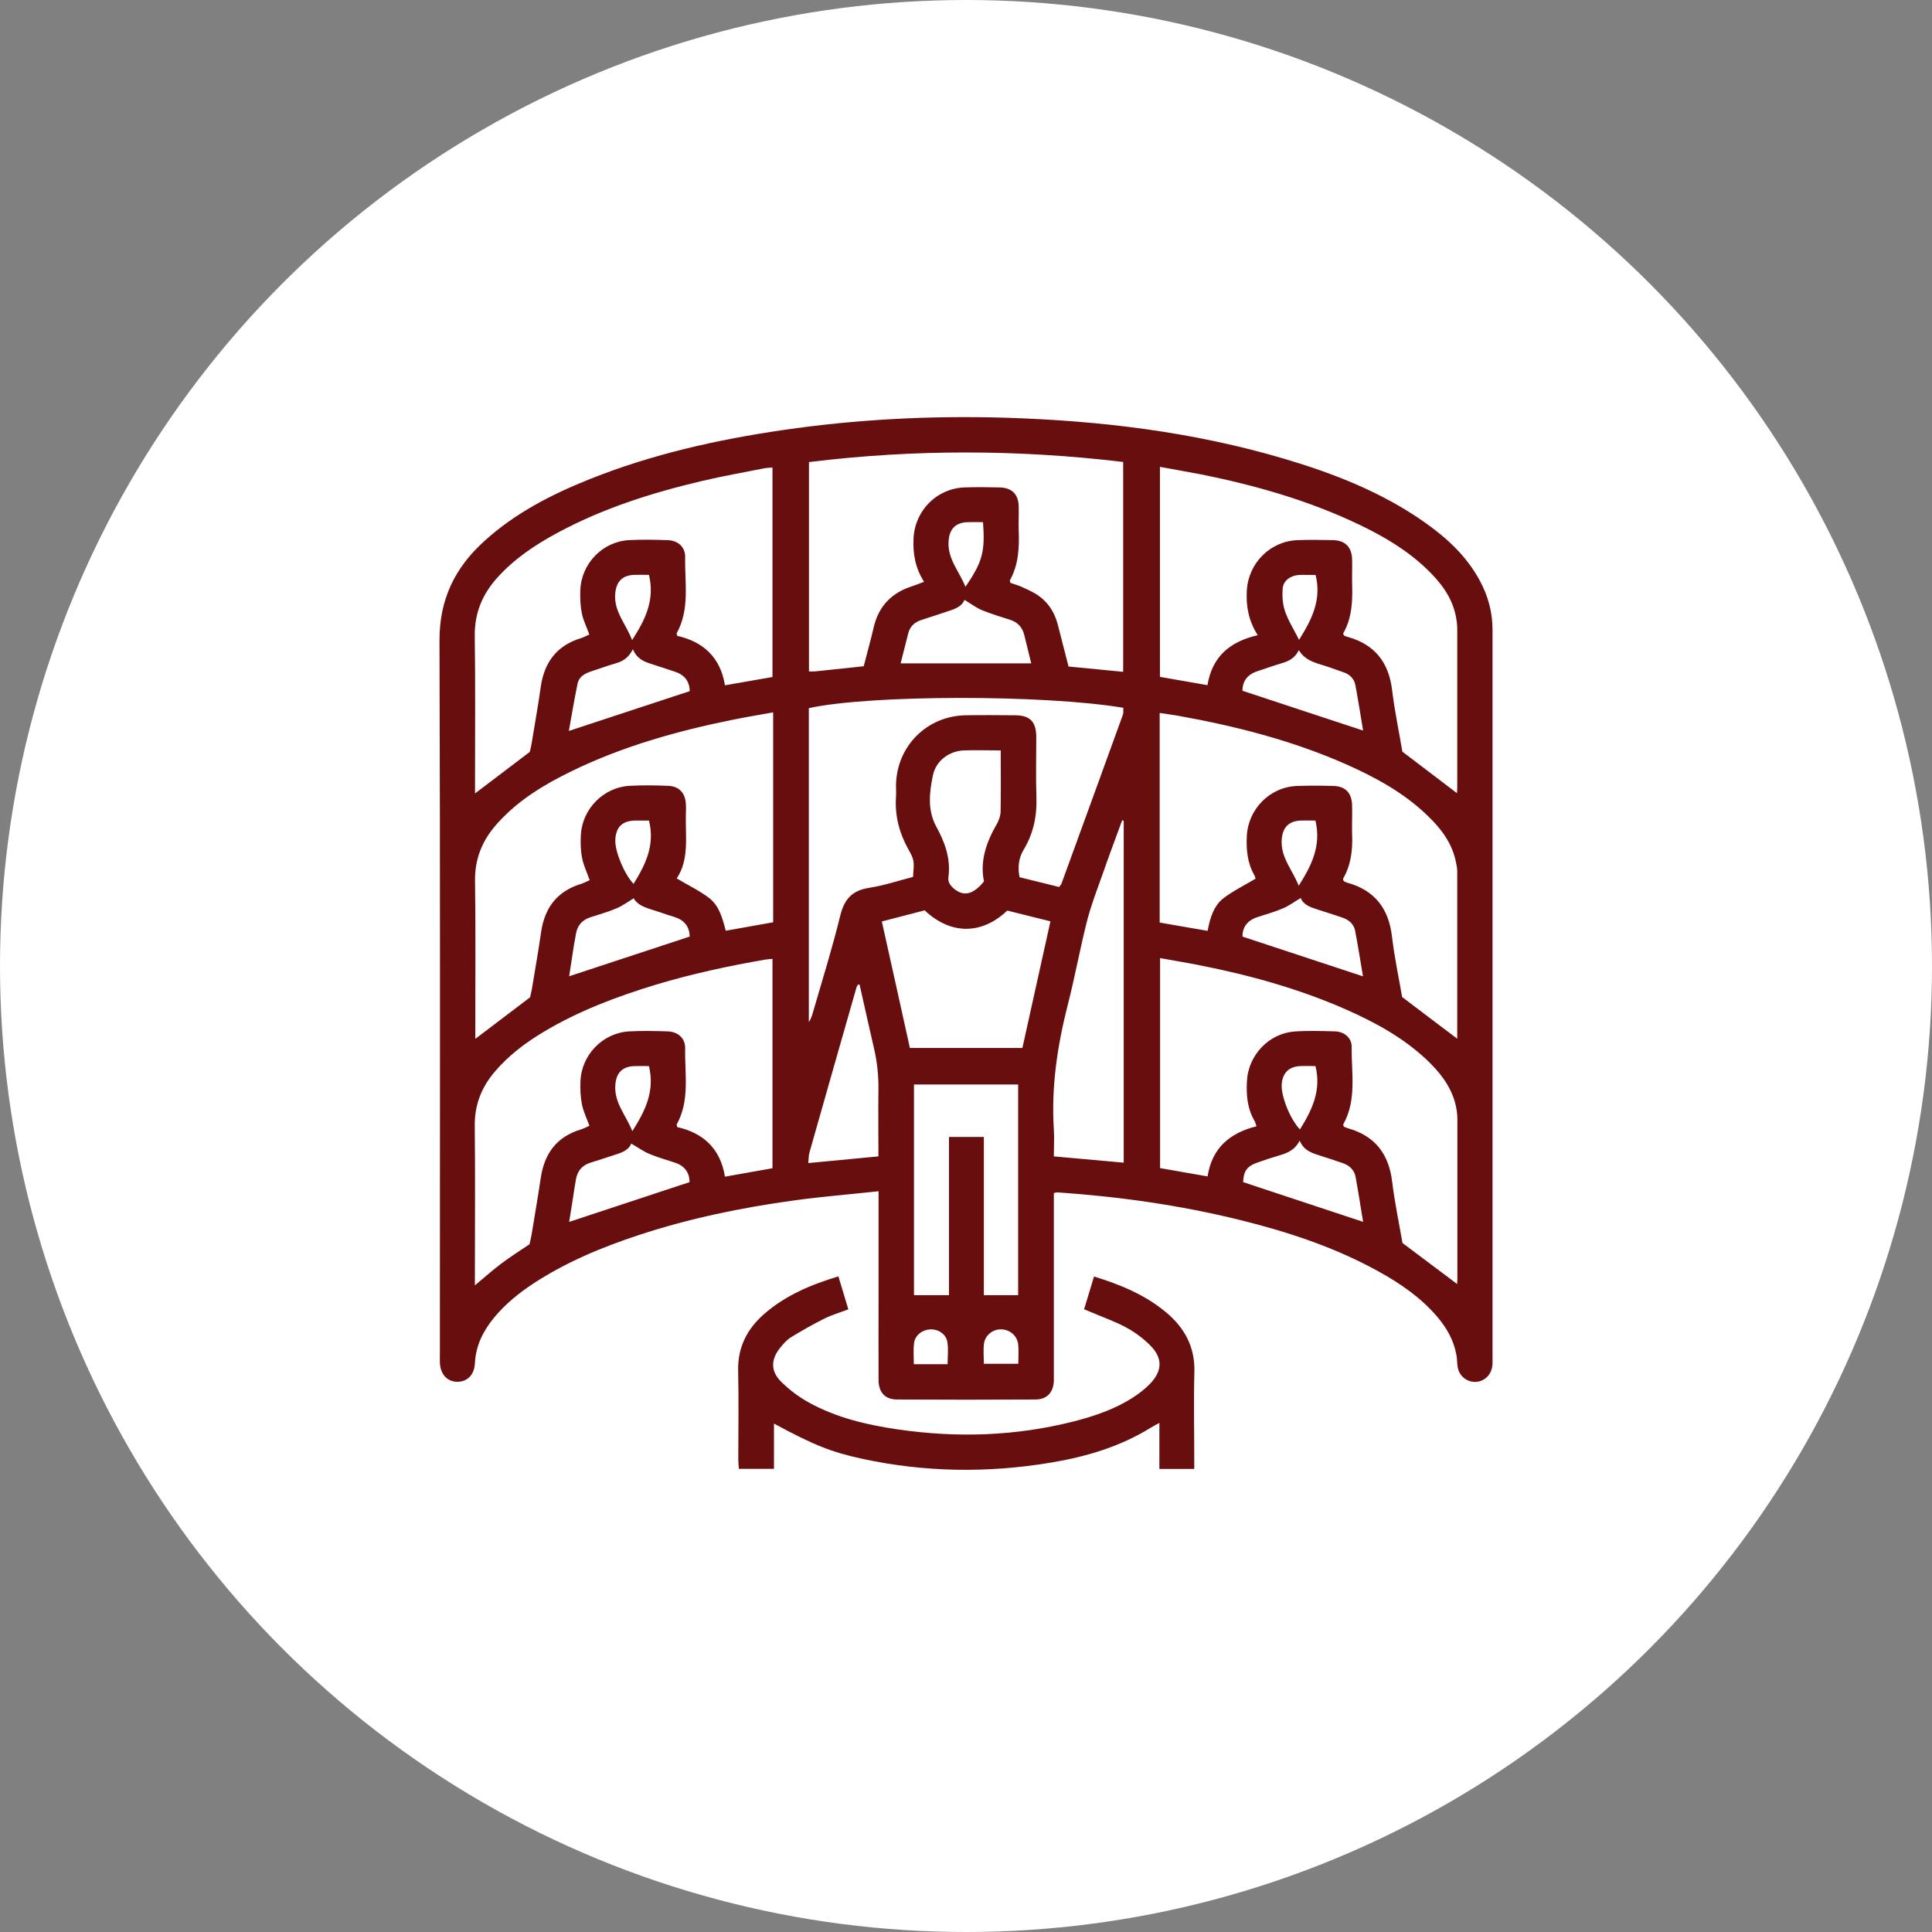
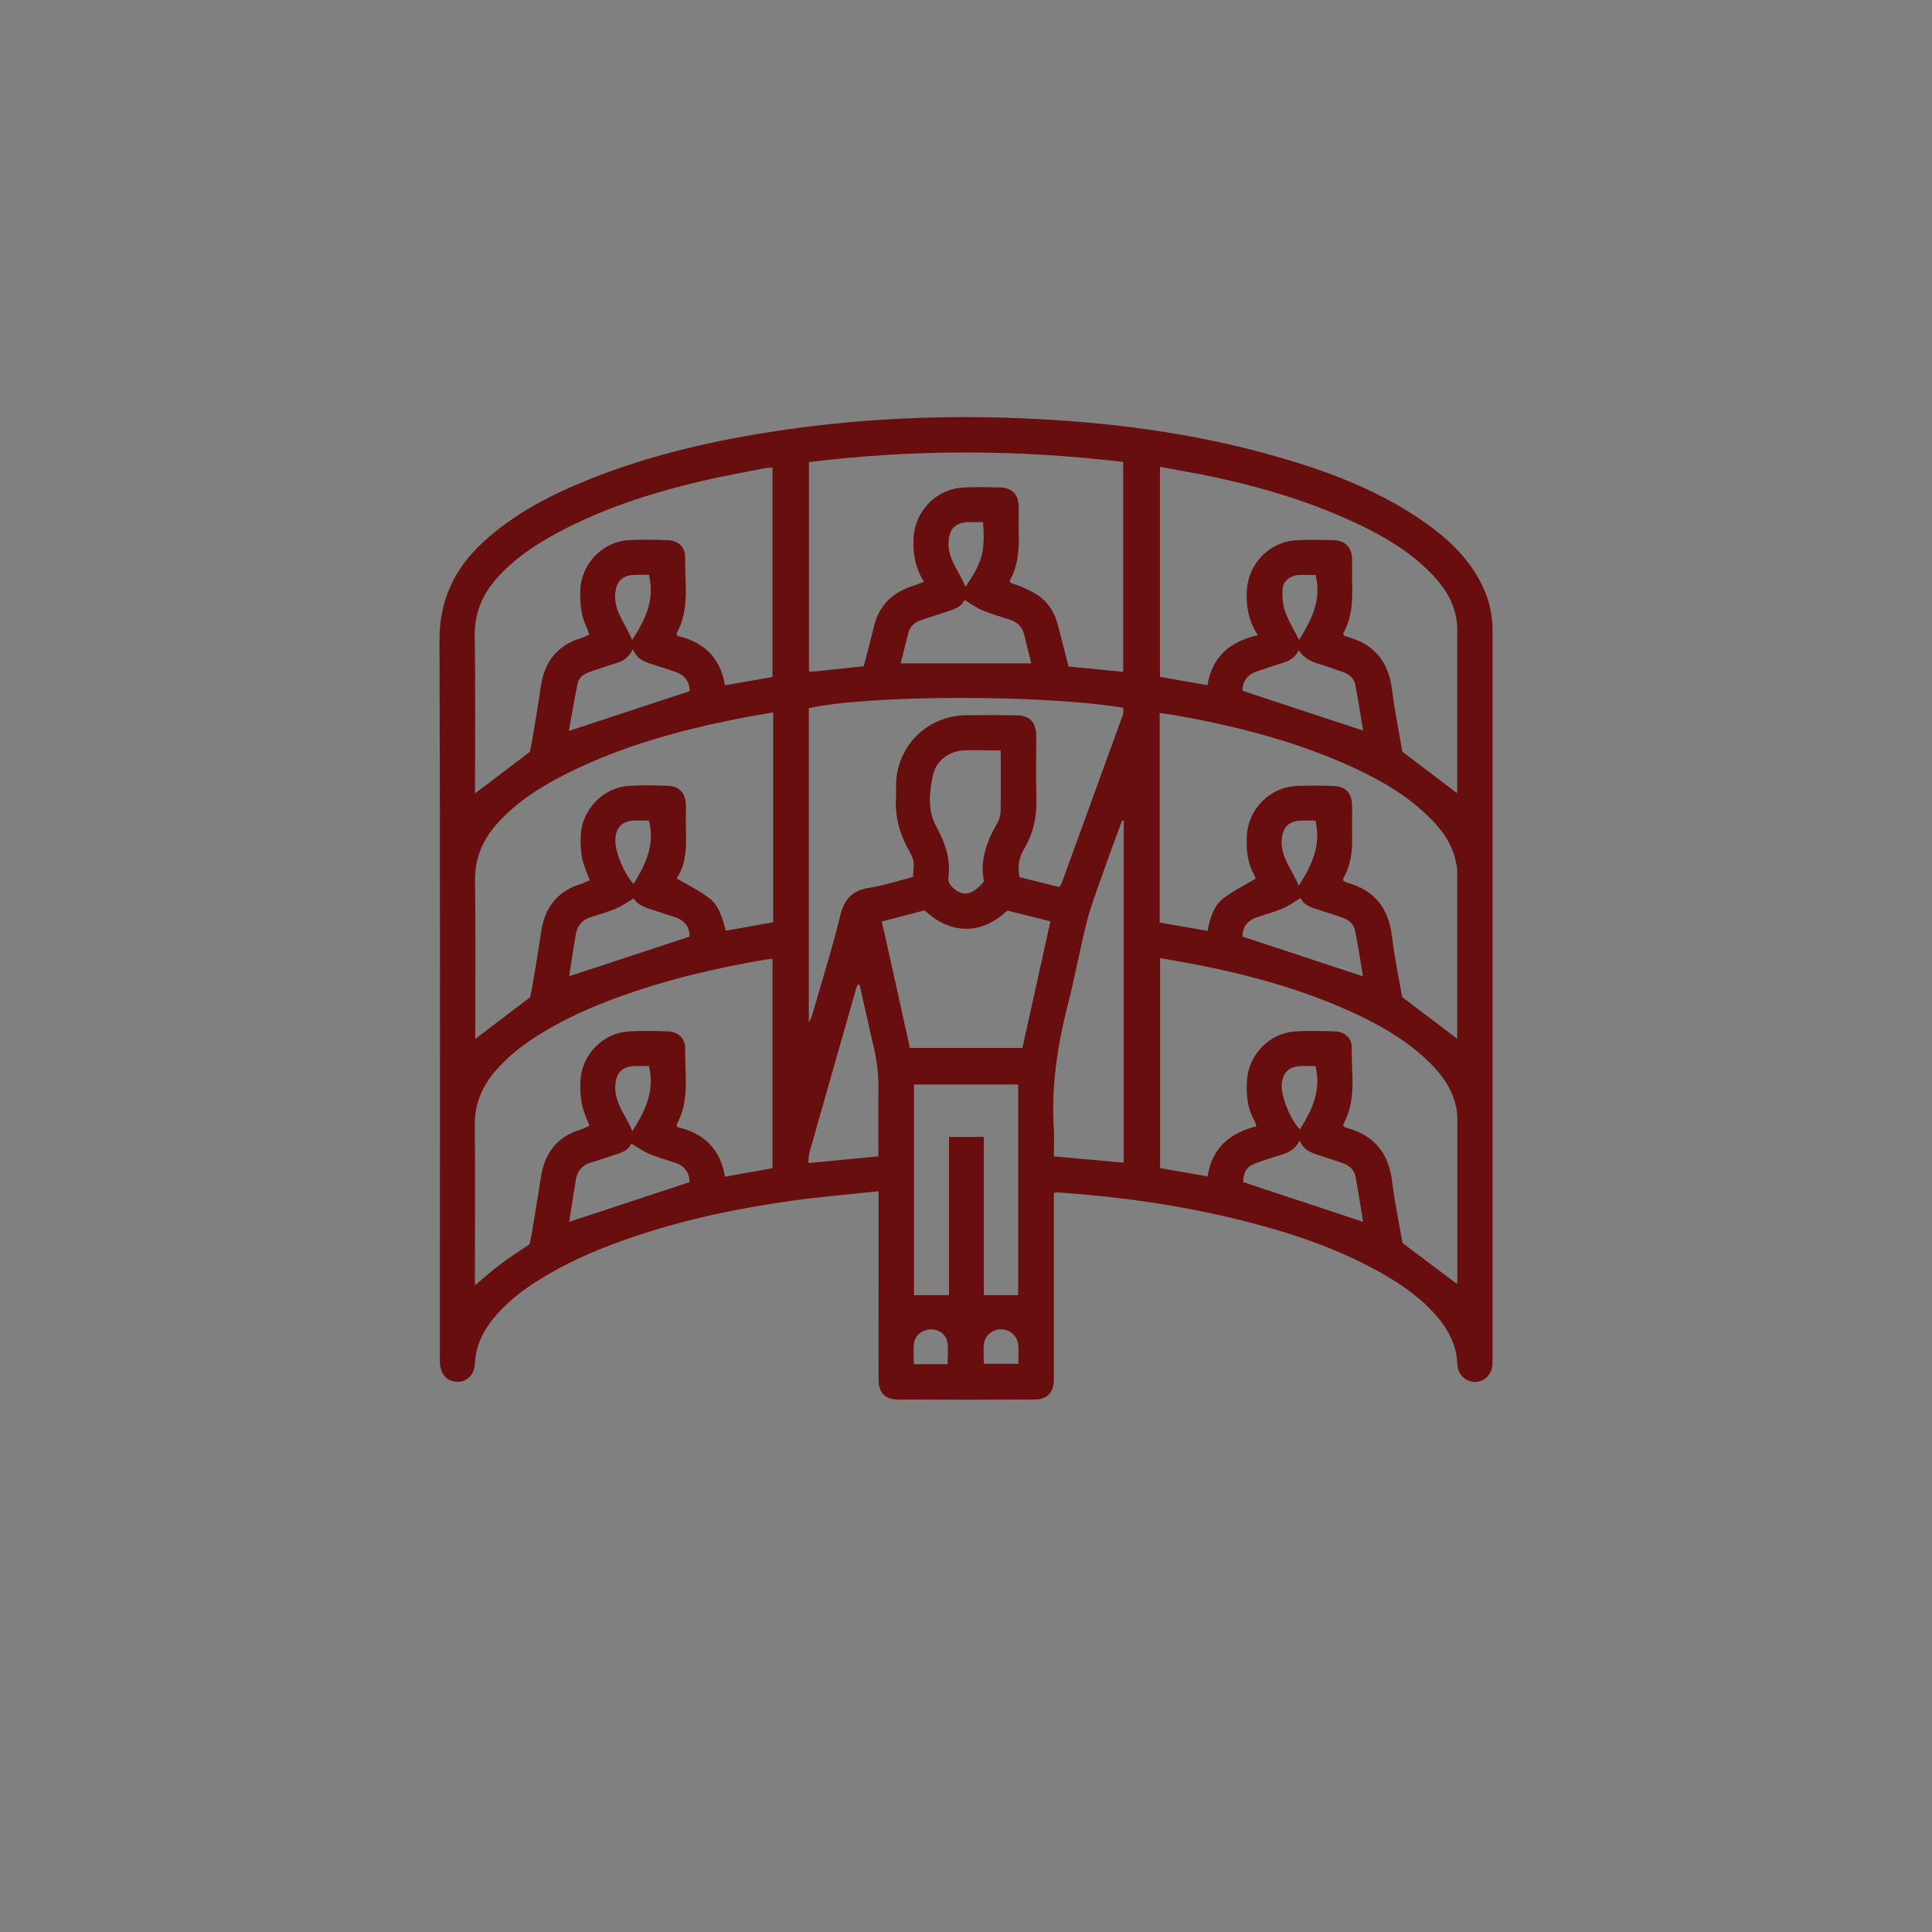
<svg xmlns="http://www.w3.org/2000/svg" id="Layer_2" data-name="Layer 2" viewBox="0 0 141.86 141.86">
  <rect x="0" y="0" width="141.86" height="141.86" fill="#808080" stroke="none" />
  <defs>
    <style>
      .cls-1 {
        fill: #fff;
      }

      .cls-2 {
        fill: #680e0e;
      }
    </style>
  </defs>
  <g id="Layer_1-2" data-name="Layer 1">
-     <circle class="cls-1" cx="70.93" cy="70.93" r="70.93" />
    <g>
      <path class="cls-2" d="M64.5,87.47c-2.12,.23-4.15,.39-6.17,.67-3.88,.53-7.71,1.32-11.44,2.55-2.7,.89-5.32,1.98-7.72,3.55-1.08,.71-2.08,1.52-2.9,2.52-.8,.97-1.34,2.06-1.4,3.35-.04,.84-.57,1.36-1.3,1.35-.73-.01-1.23-.55-1.27-1.38-.01-.24,0-.48,0-.72,0-17.44,.03-34.88-.03-52.32-.01-3.01,1.12-5.34,3.27-7.29,2.27-2.07,4.96-3.45,7.79-4.58,4.56-1.82,9.3-2.88,14.14-3.59,5.4-.79,10.84-1.07,16.29-.91,6.96,.21,13.84,1.03,20.55,3.02,3.64,1.08,7.15,2.45,10.28,4.65,1.64,1.15,3.09,2.49,4.06,4.28,.61,1.13,.94,2.32,.94,3.62,0,17.84,0,35.68,0,53.53,0,.19,.01,.38-.02,.56-.09,.66-.62,1.13-1.25,1.14-.64,0-1.18-.44-1.29-1.1-.05-.29-.03-.59-.09-.88-.19-1.06-.7-1.96-1.38-2.77-1.22-1.44-2.74-2.48-4.37-3.38-3.19-1.76-6.62-2.89-10.14-3.76-4.41-1.09-8.89-1.72-13.42-2.03-.05,0-.1,.02-.25,.05v.84c0,4.11,0,8.21,0,12.32,0,.21,0,.43,0,.64-.04,.86-.51,1.36-1.37,1.36-3.38,.02-6.76,.02-10.14,0-.88,0-1.36-.52-1.36-1.44-.01-2.09,0-4.19,0-6.28,0-2.23,0-4.45,0-6.68,0-.26,0-.52,0-.88Zm-5.1-53.55v15.38c.18,0,.31,.01,.44,0,1.17-.12,2.34-.25,3.58-.38,.24-.94,.51-1.89,.73-2.85,.36-1.55,1.31-2.54,2.81-3.02,.27-.09,.53-.19,.89-.33-.66-1.04-.83-2.1-.77-3.22,.11-2.02,1.71-3.64,3.74-3.71,.86-.03,1.72-.02,2.57,0,.91,.02,1.39,.5,1.41,1.39,.02,.59-.02,1.18,0,1.77,.05,1.27-.01,2.52-.65,3.67-.02,.03,.03,.1,.05,.18,.28,.1,.59,.18,.88,.32,.41,.19,.83,.37,1.2,.64,.75,.53,1.19,1.29,1.41,2.18,.26,1,.51,2.01,.77,3,1.38,.13,2.68,.26,4.01,.39v-15.41c-7.71-.92-15.38-.94-23.08,.01Zm32.95,12.72c-.69-1.09-.86-2.15-.8-3.27,.11-2.02,1.71-3.64,3.74-3.71,.86-.03,1.72-.02,2.58,0,.9,.02,1.38,.5,1.41,1.4,.02,.56-.01,1.13,0,1.69,.04,1.3,.02,2.58-.65,3.75-.02,.03,.03,.1,.06,.17,.08,.03,.18,.08,.28,.1,1.99,.56,3.01,1.88,3.25,3.92,.19,1.57,.52,3.11,.75,4.5,1.42,1.08,2.71,2.06,4.01,3.05,0-.12,.02-.23,.02-.33,0-3.92,0-7.83,0-11.75,0-.32-.05-.64-.11-.95-.29-1.4-1.13-2.47-2.13-3.43-1.43-1.37-3.11-2.37-4.88-3.22-3.74-1.8-7.7-2.93-11.76-3.74-.97-.19-1.94-.35-2.95-.54v15.42c1.18,.21,2.3,.4,3.49,.61,.34-2.07,1.61-3.19,3.69-3.67Zm-53.45,8.57c.03-.12,.09-.35,.13-.59,.23-1.4,.48-2.8,.68-4.21,.26-1.79,1.18-3.01,2.94-3.55,.22-.07,.42-.18,.62-.27-.2-.57-.45-1.05-.55-1.57-.11-.55-.13-1.12-.11-1.68,.07-1.96,1.64-3.58,3.58-3.68,.94-.05,1.88-.03,2.82,0,.77,.02,1.31,.5,1.3,1.25-.04,1.88,.36,3.82-.63,5.6,0,.02,.01,.05,.05,.18,1.88,.42,3.17,1.56,3.5,3.63,1.22-.21,2.34-.41,3.49-.61v-15.38c-.25,.02-.44,.02-.62,.06-1.52,.3-3.05,.57-4.57,.93-3.69,.87-7.28,2.01-10.63,3.82-1.61,.87-3.12,1.88-4.36,3.25-1.11,1.22-1.7,2.61-1.68,4.3,.05,3.59,.02,7.19,.02,10.78v.79c1.35-1.03,2.65-2.01,4.02-3.05Zm64.07,18.01c1.43,1.09,2.72,2.06,4.03,3.05,0-4.13,0-8.21,0-12.28,0-.24-.05-.48-.1-.71-.28-1.4-1.12-2.48-2.12-3.43-1.73-1.66-3.8-2.78-5.96-3.74-3.97-1.75-8.14-2.81-12.4-3.57-.41-.07-.82-.12-1.27-.19v15.39c1.18,.2,2.32,.4,3.52,.61,.18-.96,.45-1.84,1.17-2.4,.71-.54,1.53-.94,2.35-1.43,0-.02-.03-.15-.09-.26-.51-.9-.6-1.87-.55-2.88,.1-1.98,1.7-3.6,3.69-3.67,.88-.03,1.77-.03,2.66,0,.89,.02,1.36,.51,1.38,1.43,.02,.7-.02,1.4,0,2.09,.05,1.15-.07,2.25-.65,3.27-.02,.04,0,.1,.01,.15,.02,.02,.03,.05,.05,.06,.07,.04,.14,.08,.22,.1,2.02,.55,3.06,1.89,3.3,3.97,.18,1.54,.51,3.06,.75,4.47Zm-46.22-20.91c-1.06,.19-2.03,.35-3,.55-4.05,.82-8.02,1.94-11.75,3.75-2.04,.99-3.96,2.15-5.49,3.86-1.08,1.2-1.66,2.57-1.63,4.23,.05,3.59,.02,7.19,.02,10.78v.8c1.34-1.02,2.64-2,4.02-3.05,.02-.11,.09-.34,.13-.58,.23-1.4,.48-2.8,.68-4.2,.26-1.79,1.17-3.01,2.94-3.55,.22-.07,.42-.18,.63-.27-.21-.59-.46-1.1-.56-1.64-.11-.55-.12-1.12-.09-1.68,.1-1.91,1.66-3.5,3.57-3.61,.94-.05,1.88-.04,2.82,0,.81,.02,1.27,.51,1.32,1.32,.02,.27,.01,.54,0,.8-.04,1.62,.26,3.28-.67,4.68,.84,.5,1.66,.89,2.37,1.43,.75,.57,.99,1.49,1.23,2.41,1.2-.21,2.34-.42,3.48-.62v-15.42Zm-21.87,42.06c.7-.58,1.29-1.11,1.93-1.59,.66-.5,1.37-.94,2.07-1.42,.05-.22,.11-.46,.15-.69,.23-1.4,.47-2.8,.68-4.2,.27-1.79,1.18-3.01,2.95-3.54,.22-.07,.42-.18,.62-.27-.21-.57-.45-1.06-.55-1.57-.11-.54-.13-1.12-.11-1.68,.07-1.96,1.64-3.57,3.58-3.68,.94-.05,1.88-.03,2.81,0,.77,.02,1.31,.5,1.3,1.25-.04,1.88,.36,3.82-.63,5.6,0,.02,.01,.05,.05,.18,1.88,.42,3.17,1.56,3.5,3.64,1.23-.22,2.38-.42,3.49-.62v-15.37c-.21,.02-.37,.02-.53,.05-2.72,.47-5.41,1.05-8.06,1.85-2.85,.87-5.63,1.91-8.2,3.45-1.34,.8-2.58,1.73-3.6,2.93-.97,1.14-1.49,2.43-1.47,3.97,.04,3.62,.01,7.24,.01,10.86v.88Zm72.11-.1c0-.11,.02-.22,.02-.33,0-3.92,0-7.83,0-11.75,0-.4-.06-.81-.16-1.19-.35-1.31-1.18-2.33-2.15-3.24-1.71-1.59-3.73-2.69-5.85-3.63-3.45-1.52-7.05-2.52-10.74-3.25-.96-.19-1.93-.35-2.93-.53v15.42c1.18,.21,2.3,.4,3.49,.61,.32-2.11,1.66-3.2,3.59-3.68-.07-.2-.09-.31-.14-.39-.54-.92-.62-1.92-.56-2.96,.11-1.88,1.61-3.47,3.49-3.61,.99-.07,1.98-.04,2.97-.01,.69,.02,1.24,.48,1.23,1.15-.03,1.91,.39,3.87-.62,5.68-.02,.03,.03,.1,.05,.17,.08,.03,.18,.08,.28,.11,1.99,.56,3.01,1.87,3.26,3.92,.19,1.56,.52,3.11,.76,4.51,1.4,1.05,2.68,2.01,4.01,3.01ZM59.39,52v23.05c.14-.2,.21-.42,.28-.64,.69-2.39,1.44-4.77,2.03-7.19,.3-1.21,.88-1.84,2.12-2.03,1.1-.17,2.16-.53,3.22-.8,.09-1.18,.12-1.2-.37-2.08-.65-1.18-.97-2.43-.88-3.78,.02-.29,0-.59,0-.88,.05-2.86,2.26-5.08,5.12-5.13,1.21-.02,2.41-.01,3.62,0,1.1,0,1.55,.47,1.56,1.58,0,1.48-.04,2.95,.01,4.43,.05,1.38-.22,2.67-.93,3.85-.38,.63-.45,1.29-.31,2.03,.98,.24,1.96,.49,2.91,.72,.1-.14,.16-.2,.18-.27,1.5-4.13,3.01-8.25,4.5-12.38,.06-.16,.02-.34,.03-.51-5.85-.98-18.66-.96-23.1,.03Zm8.52,14.84c-1.06,.27-2.08,.54-3.16,.82,.7,3.16,1.39,6.23,2.06,9.29h8.26c.69-3.12,1.37-6.19,2.06-9.3-1.14-.29-2.18-.54-3.17-.79-1.8,1.72-4.07,1.85-6.05,0Zm-.8,28.26h2.57v-11.62h2.56v11.62h2.52v-15.47h-7.65v15.47Zm15.4-34.82s-.08-.04-.11-.06c-.49,1.35-1,2.69-1.47,4.05-.4,1.13-.84,2.26-1.13,3.42-.51,2.02-.88,4.08-1.4,6.1-.76,3-1.22,6.02-1.02,9.13,.04,.64,0,1.28,0,1.99,1.73,.16,3.42,.31,5.13,.46v-25.1Zm-9.01-5.18c-.98,0-1.87-.03-2.75,0-1.05,.05-2.01,.75-2.24,1.79-.27,1.26-.42,2.58,.22,3.77,.65,1.18,1.09,2.38,.91,3.74-.05,.37,.13,.61,.38,.83,.72,.62,1.42,.48,2.23-.51-.31-1.49,.17-2.88,.94-4.21,.16-.27,.27-.6,.28-.91,.03-1.47,.01-2.94,.01-4.5Zm-10.37,17.2s-.1,0-.14,0c-.03,.07-.08,.13-.1,.2-1.15,4.03-2.31,8.07-3.45,12.11-.07,.23-.06,.49-.09,.79,1.79-.17,3.45-.33,5.15-.49,0-1.67-.02-3.24,0-4.82,.02-1.08-.09-2.13-.34-3.18-.36-1.53-.69-3.07-1.04-4.6Zm7.69-28.26c-.2,.53-.77,.7-1.33,.88-.61,.2-1.22,.41-1.83,.6-.49,.16-.84,.46-.97,.98-.18,.72-.36,1.44-.56,2.21h9.59c-.18-.74-.34-1.41-.51-2.08-.14-.57-.48-.94-1.04-1.12-.69-.22-1.38-.43-2.05-.7-.42-.17-.8-.46-1.31-.77Zm-24.35,3.63c-.33,.66-.76,.89-1.27,1.04-.62,.18-1.22,.4-1.83,.6-.45,.15-.86,.39-.96,.88-.24,1.17-.44,2.35-.64,3.48,2.99-.98,5.92-1.95,8.87-2.92,0-.73-.39-1.21-1.11-1.44-.56-.18-1.12-.37-1.68-.55-.54-.17-1.07-.36-1.38-1.09Zm-.12,36.3c-.21,.53-.78,.69-1.34,.87-.56,.18-1.12,.37-1.68,.54-.59,.19-.93,.6-1.04,1.21-.09,.5-.16,1-.24,1.51-.09,.56-.18,1.13-.26,1.62,2.97-.98,5.88-1.94,8.84-2.92,0-.69-.35-1.19-1.07-1.43-.63-.21-1.28-.39-1.9-.65-.42-.18-.81-.46-1.32-.76Zm53.74-30.31c-.18-1.1-.36-2.23-.57-3.36-.08-.44-.39-.76-.82-.92-.38-.14-.76-.26-1.14-.4-.79-.28-1.67-.38-2.19-1.24-.29,.58-.72,.8-1.23,.95-.61,.18-1.22,.4-1.83,.6-.72,.24-1.08,.73-1.08,1.43,2.95,.97,5.86,1.94,8.85,2.92Zm-58.29,18.02c2.96-.98,5.89-1.94,8.84-2.91-.01-.73-.39-1.21-1.12-1.44-.36-.11-.71-.22-1.07-.35-.74-.26-1.55-.38-1.92-1.02-.46,.28-.84,.56-1.27,.74-.61,.26-1.26,.44-1.9,.65-.63,.2-.98,.62-1.08,1.27-.04,.26-.09,.53-.14,.79-.12,.79-.24,1.57-.35,2.28Zm58.29,18.05c-.18-1.09-.35-2.2-.55-3.3-.09-.51-.44-.85-.93-1.02-.58-.2-1.16-.39-1.75-.58-.56-.18-1.12-.35-1.43-1.08-.38,.75-.98,.94-1.6,1.12-.51,.15-1.02,.32-1.52,.5-.76,.27-1,.63-1.03,1.43,2.93,.97,5.84,1.93,8.82,2.92Zm-4.57-23.8c-.51,.3-.89,.59-1.32,.77-.61,.26-1.26,.44-1.9,.65-.72,.24-1.07,.74-1.07,1.42,2.97,.98,5.89,1.94,8.85,2.92-.19-1.1-.36-2.23-.58-3.36-.1-.51-.49-.81-.98-.97-.58-.19-1.17-.39-1.75-.57-.54-.17-1.07-.35-1.26-.85Zm-23.34-27.59c-.41,0-.78-.01-1.15,0-.89,.04-1.33,.52-1.38,1.42-.08,1.29,.79,2.19,1.24,3.33,1.25-1.83,1.45-2.57,1.29-4.75Zm-25.76,8.65c.99-1.52,1.67-2.97,1.23-4.78-.35,0-.72-.01-1.08,0-.89,.03-1.33,.51-1.4,1.41-.09,1.3,.79,2.19,1.24,3.37Zm48.96,0c.96-1.52,1.67-2.97,1.22-4.77-.41,0-.83-.02-1.25,0-.62,.05-1.13,.43-1.17,1.01-.04,.54,0,1.13,.17,1.64,.24,.7,.65,1.34,1.04,2.12Zm-47.73,13.26c-.36,0-.7,0-1.05,0-.93,.03-1.4,.51-1.42,1.46-.02,.85,.67,2.49,1.34,3.19,.87-1.4,1.59-2.84,1.13-4.66Zm0,18.03c-.36,0-.73-.01-1.09,0-.89,.04-1.33,.52-1.38,1.42-.08,1.29,.79,2.19,1.25,3.36,.96-1.51,1.66-2.94,1.22-4.78Zm48.94,0c-.38,0-.76-.02-1.13,0-.84,.04-1.3,.52-1.35,1.37-.04,.88,.62,2.52,1.34,3.28,.87-1.4,1.59-2.83,1.14-4.66Zm0-18.03c-.35,0-.72-.01-1.09,0-.89,.04-1.33,.52-1.39,1.42-.08,1.3,.79,2.19,1.25,3.37,.96-1.51,1.66-2.94,1.23-4.78Zm-27.01,39.91c0-.55,.07-1.1-.02-1.63-.1-.58-.67-.94-1.24-.92-.57,.02-1.12,.41-1.2,.99-.07,.51-.02,1.04-.02,1.57h2.48Zm5.19-.02c0-.54,.04-1-.01-1.44-.08-.65-.65-1.1-1.28-1.09-.6,0-1.15,.44-1.23,1.05-.06,.49-.01,.99-.01,1.48h2.53Z" />
-       <path class="cls-2" d="M79.6,96.14c.25-.82,.49-1.6,.73-2.41,1.95,.6,3.74,1.34,5.28,2.62,1.37,1.14,2.14,2.55,2.09,4.4-.06,2.09-.01,4.18-.01,6.27v.84h-2.56v-3.38c-.28,.15-.46,.24-.63,.35-2.25,1.39-4.73,2.13-7.31,2.56-4.65,.78-9.29,.72-13.9-.28-2.26-.49-3.53-1-6.46-2.58v3.32h-2.58c-.01-.21-.04-.44-.04-.68,0-2.17,.04-4.35-.01-6.52-.04-1.72,.65-3.06,1.9-4.16,1.57-1.37,3.43-2.16,5.46-2.77,.25,.81,.48,1.59,.73,2.42-.63,.24-1.22,.41-1.76,.68-.84,.42-1.65,.88-2.45,1.37-.31,.19-.57,.49-.8,.78-.68,.84-.7,1.7,.05,2.46,.6,.6,1.3,1.13,2.04,1.54,2.04,1.13,4.29,1.66,6.58,1.99,4.34,.63,8.66,.49,12.93-.6,1.51-.39,2.98-.89,4.3-1.74,.45-.29,.88-.62,1.25-1,.94-.97,.96-1.93-.02-2.88-.51-.5-1.11-.94-1.74-1.28-.8-.43-1.66-.73-2.5-1.09-.17-.07-.33-.14-.56-.23Z" />
    </g>
  </g>
</svg>